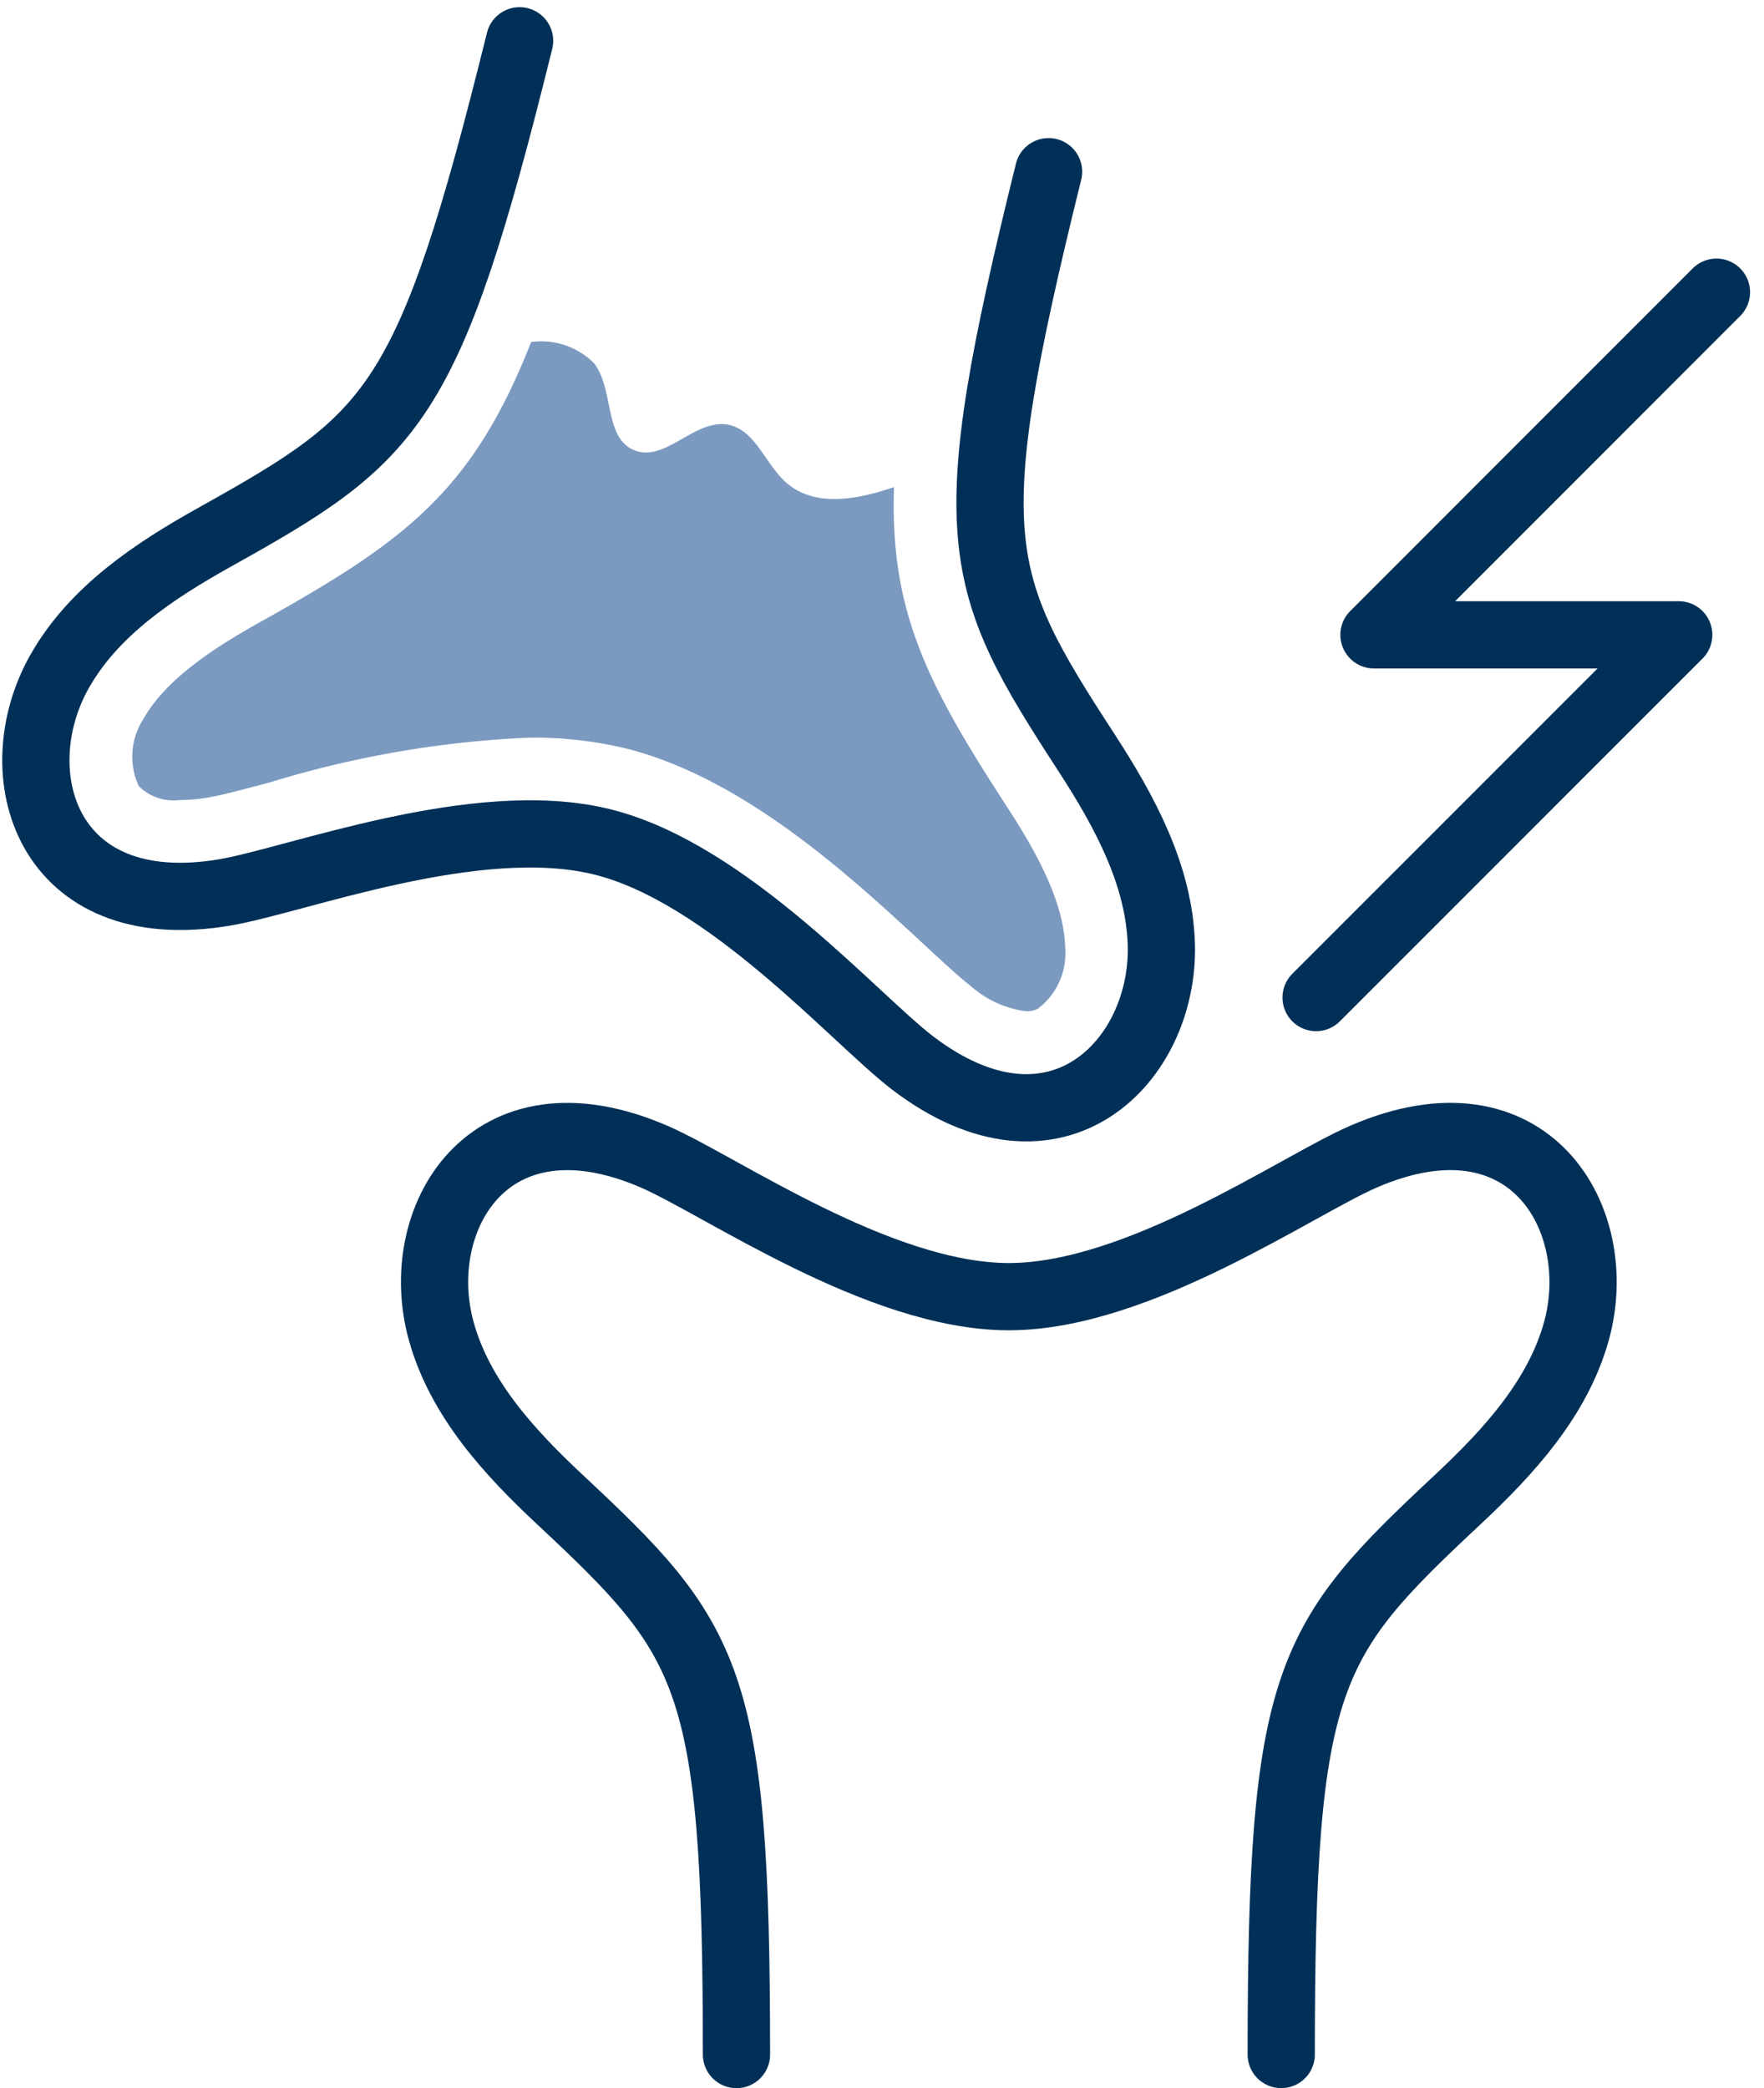
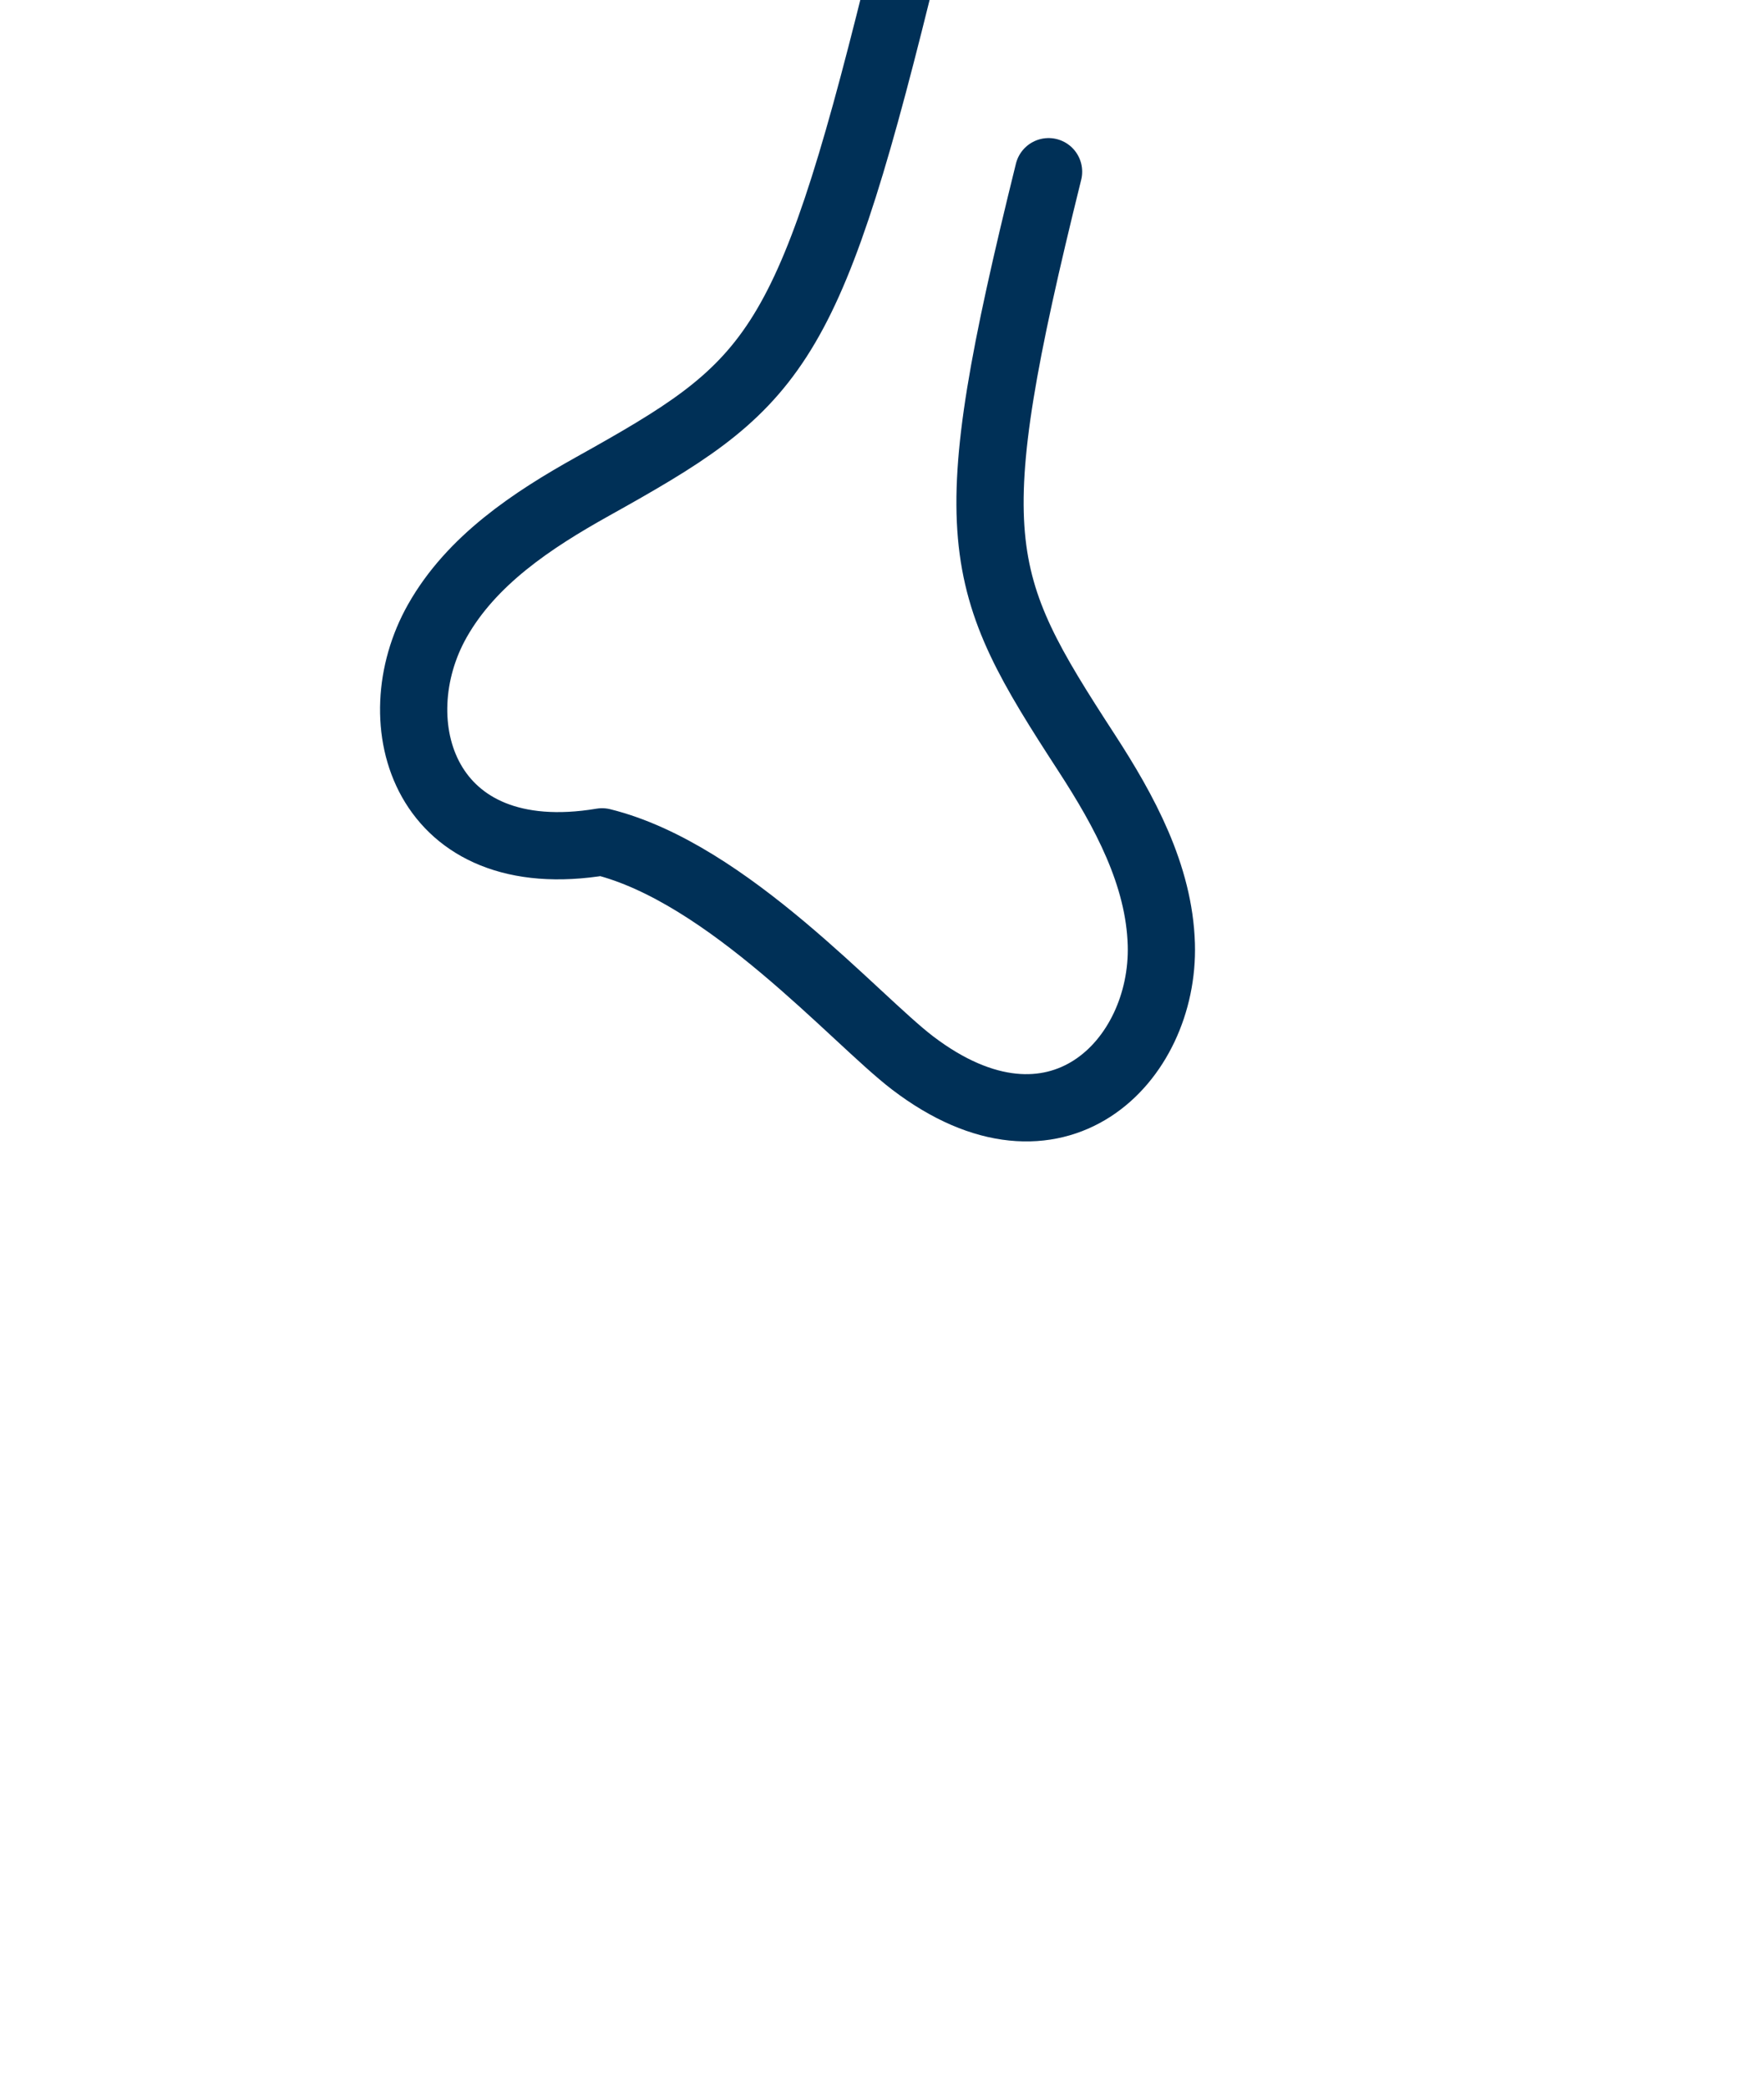
<svg xmlns="http://www.w3.org/2000/svg" width="78.718" height="93.145" viewBox="0 0 78.718 93.145">
  <g id="Raggruppa_2335" data-name="Raggruppa 2335" transform="translate(-589.197 -3096.384)">
-     <path id="Tracciato_1338" data-name="Tracciato 1338" d="M46.256,6.907c-4.062,16.41-3.306,18.223,1.7,25.926,1.688,2.6,3.241,5.447,3.332,8.543.151,5.191-4.678,10.181-11.1,5.287C37.615,44.7,31.955,38.19,26.332,36.8S12.666,38.525,9.473,39.06c-7.964,1.334-9.908-5.332-7.353-9.854,1.524-2.7,4.228-4.493,6.931-6,8.024-4.477,9.538-5.729,13.6-22.138" transform="translate(589.733 3097.136)" fill="none" stroke="#003057" stroke-linecap="round" stroke-linejoin="round" stroke-width="3" />
-     <path id="Tracciato_1339" data-name="Tracciato 1339" d="M56.478,90.453c0-16.905,1.169-18.483,7.882-24.758,2.262-2.114,4.455-4.51,5.287-7.492,1.394-5-2.1-11.006-9.5-7.8-2.973,1.287-10.031,6.245-15.823,6.245S31.468,51.692,28.5,50.405c-7.409-3.208-10.9,2.8-9.5,7.8.831,2.983,3.024,5.378,5.287,7.492,6.713,6.274,7.882,7.853,7.882,24.758" transform="translate(589.893 3097.576)" fill="none" stroke="#003057" stroke-linecap="round" stroke-linejoin="round" stroke-width="3" />
-     <path id="Tracciato_1340" data-name="Tracciato 1340" d="M75.545,12.181,60.262,27.465h13.6L57.679,43.645" transform="translate(590.248 3097.237)" fill="none" stroke="#003057" stroke-linecap="round" stroke-linejoin="round" stroke-width="3" />
-     <path id="Tracciato_1341" data-name="Tracciato 1341" d="M11.106,26.834C9.071,27.969,6.852,29.377,5.822,31.2a3.108,3.108,0,0,0-.2,3,2.222,2.222,0,0,0,1.844.614,7.579,7.579,0,0,0,1.26-.114c.593-.1,1.656-.383,2.781-.685a46.037,46.037,0,0,1,11.581-1.984,17.681,17.681,0,0,1,4.239.475c5.294,1.31,10.107,5.766,13.292,8.715.854.79,1.66,1.538,2.139,1.9a4.577,4.577,0,0,0,2.464,1.116,1.108,1.108,0,0,0,.515-.112,3.108,3.108,0,0,0,1.222-2.749c-.062-2.093-1.368-4.372-2.639-6.326-3.533-5.432-5.186-8.678-5-14.195-1.656.565-3.541.915-4.809-.2-.949-.837-1.395-2.4-2.644-2.591-1.455-.229-2.759,1.693-4.128,1.149s-.9-2.7-1.8-3.878a3.319,3.319,0,0,0-2.812-.951c-2.614,6.638-5.58,8.857-12.02,12.45" transform="translate(589.772 3097.257)" fill="#7c9ac0" />
+     <path id="Tracciato_1338" data-name="Tracciato 1338" d="M46.256,6.907c-4.062,16.41-3.306,18.223,1.7,25.926,1.688,2.6,3.241,5.447,3.332,8.543.151,5.191-4.678,10.181-11.1,5.287C37.615,44.7,31.955,38.19,26.332,36.8c-7.964,1.334-9.908-5.332-7.353-9.854,1.524-2.7,4.228-4.493,6.931-6,8.024-4.477,9.538-5.729,13.6-22.138" transform="translate(589.733 3097.136)" fill="none" stroke="#003057" stroke-linecap="round" stroke-linejoin="round" stroke-width="3" />
  </g>
</svg>